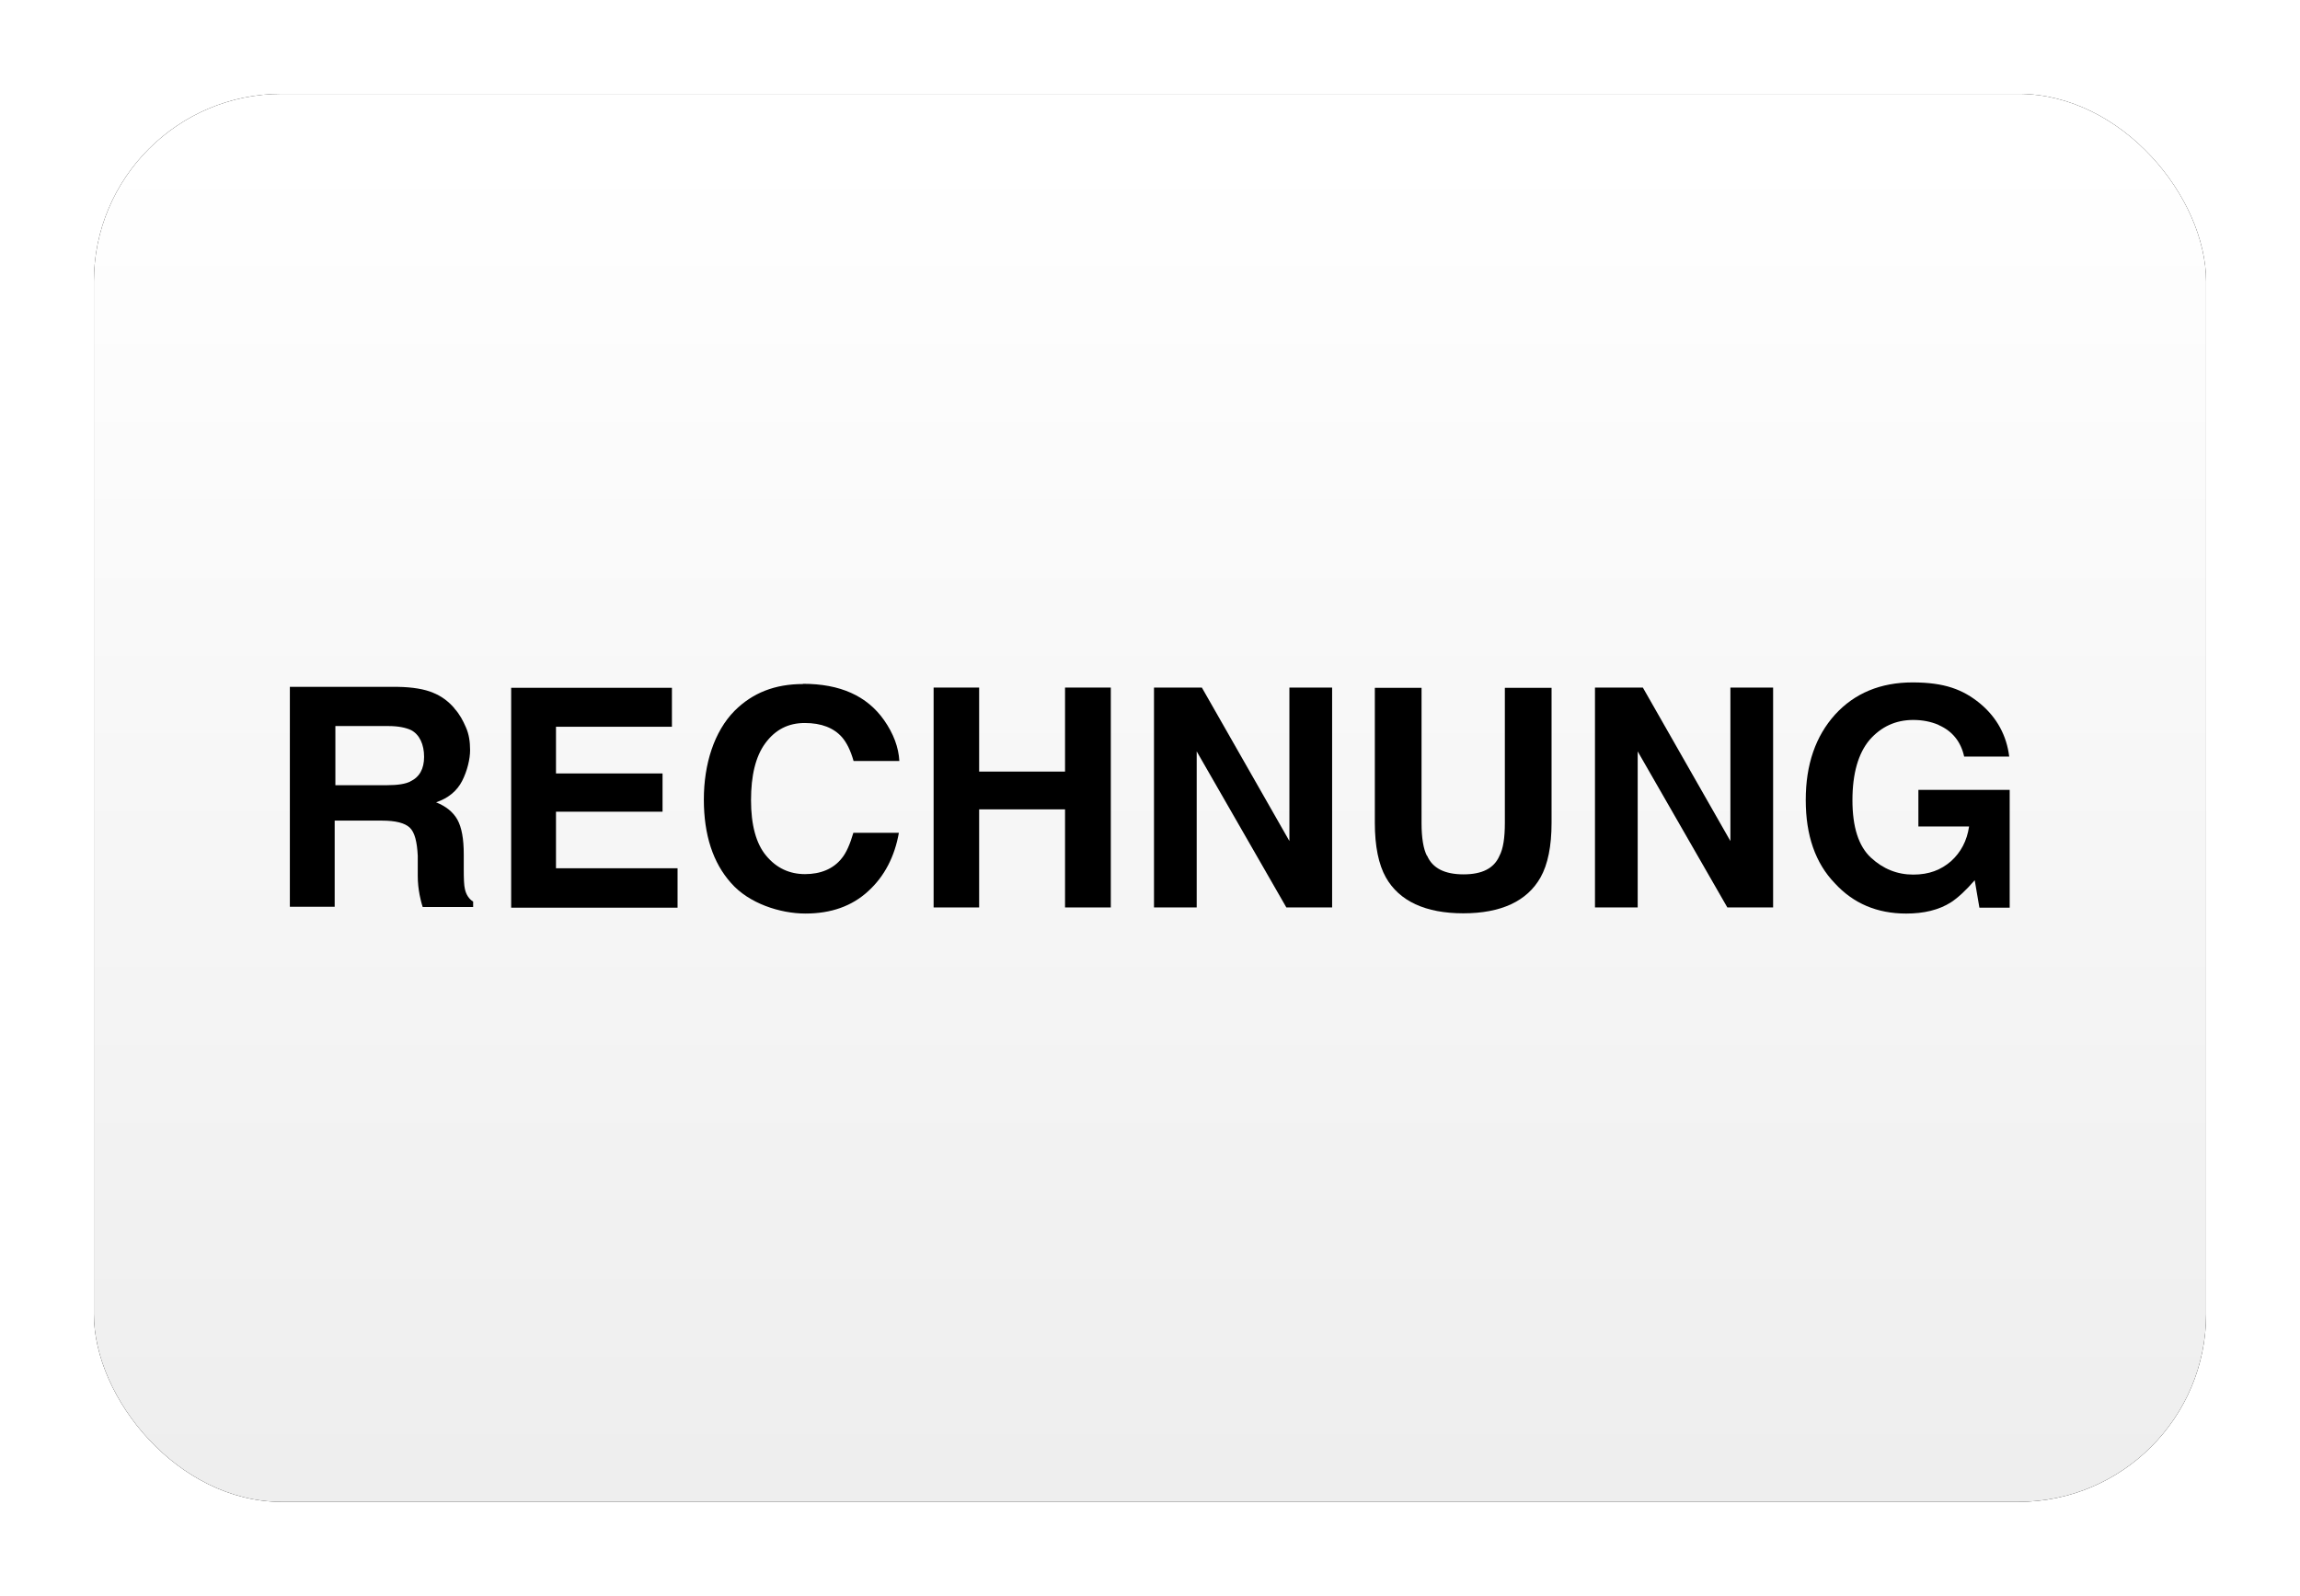
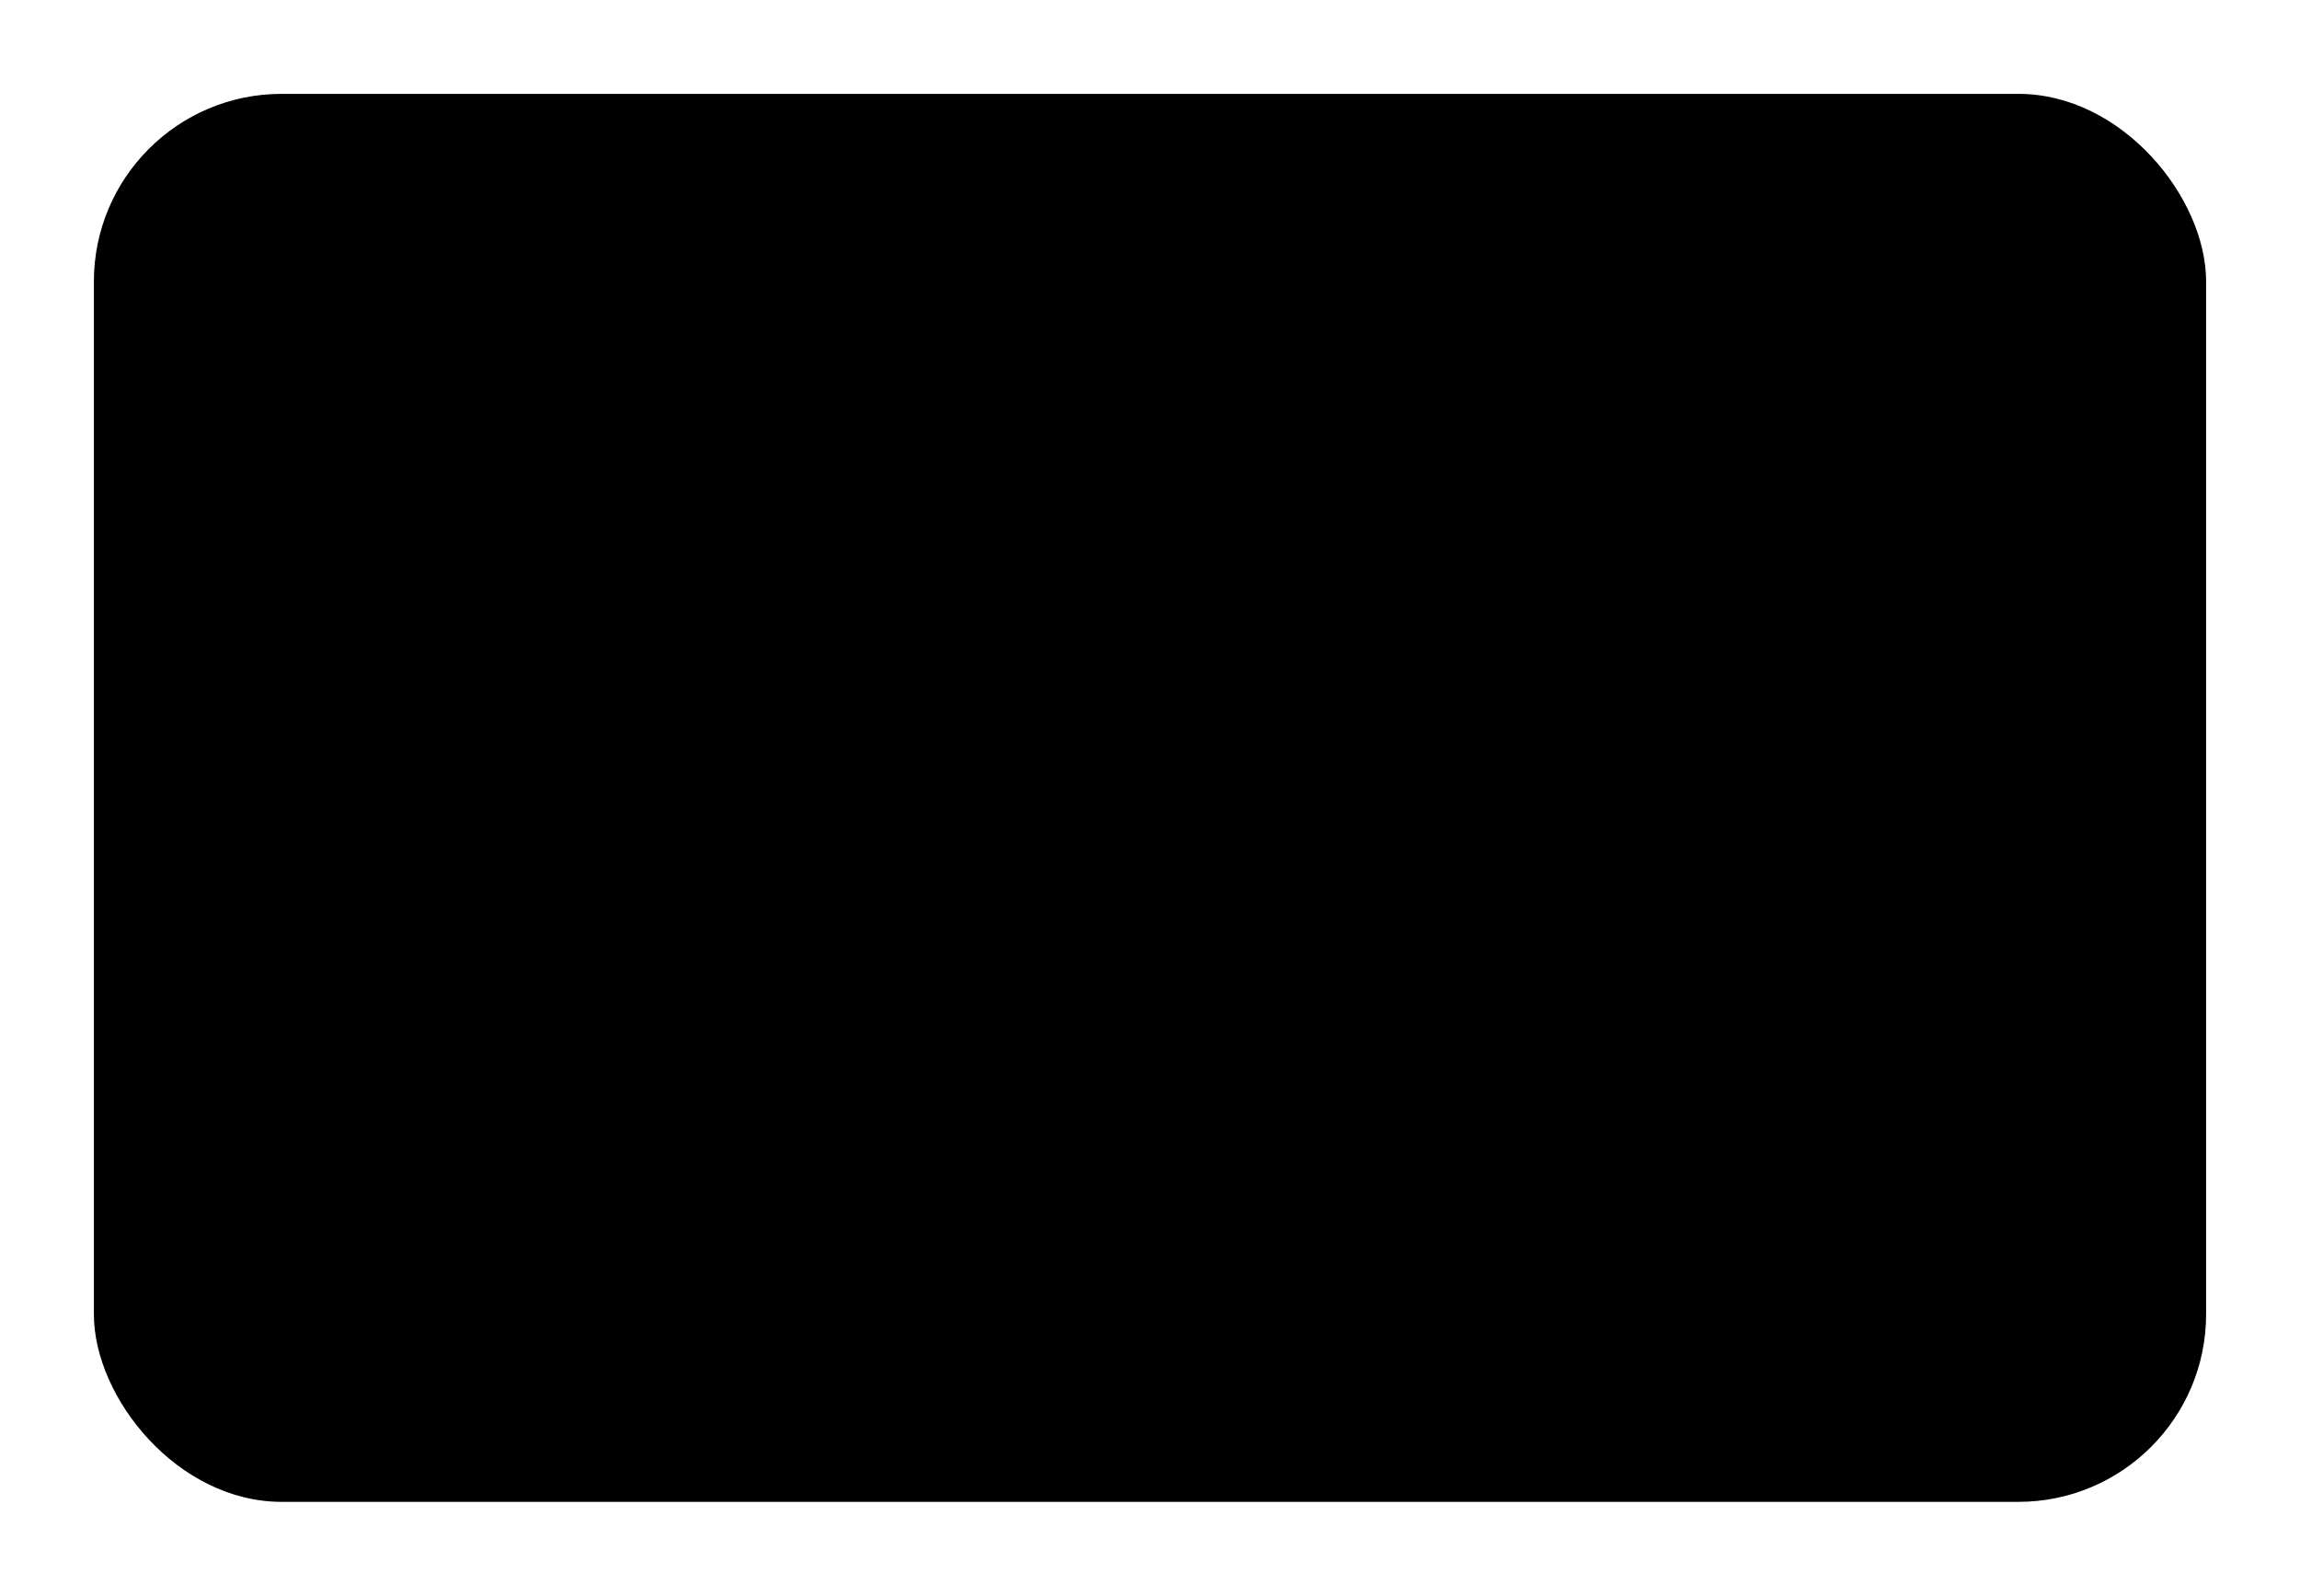
<svg xmlns="http://www.w3.org/2000/svg" id="Layer_1" version="1.1" viewBox="0 0 980 680">
  <defs>
    <style>
      .st0 {
        filter: url(#filter-3);
      }

      .st1 {
        fill: url(#linear-gradient);
      }
    </style>
    <filter id="filter-3" x="-6.7%" y="-10.0%" width="113.3%" height="120.0%">
      <feMorphology in="SourceAlpha" operator="dilate" radius="2.5" result="shadowSpreadOuter1" />
      <feOffset dx="0" dy="0" in="shadowSpreadOuter1" result="shadowOffsetOuter1" />
      <feGaussianBlur in="shadowOffsetOuter1" result="shadowBlurOuter1" stdDeviation="17.5" />
      <feColorMatrix in="shadowBlurOuter1" values="0 0 0 0 0   0 0 0 0 0   0 0 0 0 0  0 0 0 0.5 0" />
    </filter>
    <linearGradient id="linear-gradient" x1="-8.5" y1="840.7" x2="-8.5" y2="839.7" gradientTransform="translate(8131 504481) scale(900 -600)" gradientUnits="userSpaceOnUse">
      <stop offset="0" stop-color="#fff" />
      <stop offset="1" stop-color="#ededed" />
    </linearGradient>
  </defs>
  <g id="DE-Vorkasse">
    <g id="Rectangle">
      <g class="st0">
        <rect id="path-2" x="40" y="40" width="900" height="600" rx="80" ry="80" />
      </g>
-       <rect id="path-21" data-name="path-2" class="st1" x="40" y="40" width="900" height="600" rx="80" ry="80" />
    </g>
  </g>
  <g>
    <path d="M193.7,302c2.1,2.3,3.6,5.1,4.8,7.9,1.3,2.9,1.8,6.1,1.8,9.8s-1.2,8.8-3.4,13.1c-2.2,4.3-6,7.4-11.1,9.1,4.3,1.7,7.3,4.2,9.1,7.4,1.8,3.3,2.7,8.1,2.7,14.7v6.2c0,4.3.1,7.1.5,8.7.5,2.3,1.7,4.2,3.5,5.3v2.3h-21.5c-.7-2.1-1-3.8-1.3-5.1-.5-2.6-.8-5.3-.8-8.1v-8.6c-.3-6-1.3-10-3.4-12s-6.1-3-11.8-3h-20.2v36.7h-19.1v-93.7h45.9c6.5.1,11.6,1,15.1,2.5,3.5,1.4,6.5,3.6,9,6.5ZM174.8,333c3.9-1.8,5.9-5.3,5.9-10.5s-1.9-9.5-5.6-11.4c-2.2-1-5.3-1.7-9.6-1.7h-22.6v25.2h22.1c4.4,0,7.7-.5,9.9-1.6Z" />
    <path d="M282.3,329.6v16.3h-45.4v24.1h51.8v16.8h-70.9v-93.7h68.5v16.6h-49.4v19.9h45.4Z" />
    <path d="M342.2,291.4c15.7,0,27.2,5.1,34.5,15.5,4,5.7,6.2,11.6,6.5,17.4h-19.5c-1.3-4.6-3-7.9-4.9-10.1-3.5-4-8.8-6.1-15.9-6.1s-12.6,2.9-16.8,8.6c-4.2,5.7-6.1,13.9-6.1,24.3s2.1,18.5,6.5,23.7c4.3,5.2,9.9,7.8,16.5,7.8s12.1-2.2,15.7-6.8c1.9-2.3,3.5-6,4.9-10.8h19.4c-1.8,10.1-6.1,18.5-13,24.8-7,6.5-16,9.6-26.8,9.6s-24.1-4.3-31.7-13c-7.7-8.6-11.6-20.5-11.6-35.6s4.4-29,13.1-37.8c7.7-7.7,17.3-11.4,29.1-11.4Z" />
-     <path d="M417.2,328.8h36.6v-35.8h19.5v93.7h-19.5v-41.8h-36.6v41.8h-19.4v-93.7h19.4v35.8Z" />
    <path d="M549.4,293h18.2v93.7h-19.5l-38.2-66.5v66.5h-18.2v-93.7h20.4l37.3,65.4v-65.4Z" />
    <path d="M608.1,364.7c2.3,5.3,7.5,7.9,15.5,7.9s13-2.6,15.3-7.9c1.6-3,2.3-7.7,2.3-14v-57.6h19.9v57.6c0,9.9-1.6,17.7-4.7,23.2-5.7,10.1-16.8,15.3-32.9,15.3s-27.3-5.2-33-15.3c-3.1-5.5-4.7-13.3-4.7-23.2v-57.6h19.9v57.6c0,6.4.8,11.1,2.3,14Z" />
    <path d="M737.3,293h18.2v93.7h-19.5l-38.2-66.5v66.5h-18.2v-93.7h20.4l37.3,65.4v-65.4Z" />
    <path d="M826,308.9c-3.3-1.4-6.9-2.1-10.8-2.1-7.5,0-13.7,2.9-18.6,8.5-4.8,5.7-7.3,14.3-7.3,25.7s2.6,19.6,7.9,24.5c5.2,4.8,11.2,7.2,18,7.2s11.8-2,16.1-5.7c4.2-3.8,6.8-8.7,7.7-14.8h-21.6v-15.6h38.9v50.2h-12.9l-2-11.7c-3.8,4.4-7.2,7.5-10.1,9.4-5.2,3.3-11.6,4.8-19.1,4.8-12.4,0-22.5-4.3-30.4-12.9-8.3-8.6-12.4-20.4-12.4-35.5s4.2-27.2,12.5-36.4c8.3-9.1,19.4-13.7,33-13.7s21.5,3,28.8,9c7.2,6,11.3,13.7,12.4,22.6h-19.2c-1.4-6.4-5.1-10.9-10.8-13.4Z" />
  </g>
  <g>
    <path d="M158.3,868.5l-31.6-93.6h20.9l20.3,71.1,20.5-71.1h20.3l-32,93.6h-18.5Z" />
    <path d="M261.8,871.1c-13.4,0-23.7-3.6-30.7-10.9-9.5-9-14.3-21.7-14.3-38.6s4.8-30,14.3-38.6c7-7.3,17.3-10.9,30.7-10.9s23.5,3.6,30.6,10.9c9.5,8.6,14.2,21.5,14.2,38.6s-4.7,29.6-14.2,38.6c-7,7.3-17.2,10.9-30.6,10.9ZM287,821.6c0-10.4-2.3-18.6-6.8-24.3-4.7-5.7-10.8-8.6-18.5-8.6s-13.9,2.9-18.6,8.6c-4.7,5.7-6.9,13.8-6.9,24.3s2.2,18.7,6.9,24.4c4.7,5.7,10.8,8.6,18.6,8.6s13.8-2.9,18.5-8.6c4.4-5.7,6.8-13.9,6.8-24.4Z" />
    <path d="M391.9,783.9c2.1,2.3,3.6,5.1,4.8,7.9,1.3,2.9,1.8,6.1,1.8,9.8s-1.2,8.8-3.4,13.1-6,7.4-11.1,9.1c4.3,1.7,7.3,4.2,9.1,7.4s2.7,8.1,2.7,14.7v6.2c0,4.3.1,7.2.5,8.7.5,2.3,1.7,4.2,3.5,5.3v2.3h-21.5c-.7-2.1-1-3.8-1.3-5.1-.5-2.6-.8-5.3-.8-8.1v-8.6c-.3-6-1.3-10-3.4-12s-6.1-3-11.8-3h-20.2v36.7h-19.1v-93.6h45.9c6.5.1,11.6,1,15.1,2.5,3.5,1.4,6.5,3.6,9,6.5ZM373.1,814.8c3.9-1.8,5.9-5.3,5.9-10.5s-1.9-9.5-5.6-11.4c-2.2-1-5.3-1.7-9.6-1.7h-22.6v25.2h22.1c4.4,0,7.7-.5,9.9-1.6Z" />
    <path d="M471,774.9h25.4l-38.4,38.6,40.3,55h-25.1l-29-40.8-9.2,9.5v31.3h-19.2v-93.6h19.2v38.6l36-38.6Z" />
    <path d="M570,868.5l-6-19.2h-34.6l-6.4,19.2h-20.5l33.4-93.6h22.1l33.2,93.6h-21.2ZM534.8,833.1h23.8l-11.7-36.8-12.1,36.8Z" />
-     <path d="M620.7,849.2c3.1,3.8,8.6,5.7,16.2,5.7s8.5-.5,11.3-1.6c5.5-2,8.2-5.6,8.2-10.8s-1.3-5.5-4-7.2c-2.7-1.7-7-3.1-12.9-4.4l-9.9-2.2c-9.6-2.2-16.4-4.5-20.2-7.2-6.2-4.4-9.5-11.1-9.5-20.3s3.1-15.3,9.2-20.9c6-5.5,15-8.3,26.8-8.3s18.3,2.6,25.2,7.8c7,5.3,10.7,12.9,10.9,22.9h-18.7c-.4-5.7-2.9-9.8-7.4-12.1-3-1.6-6.9-2.3-11.3-2.3s-9.1,1-12.1,3.1c-3,2-4.5,4.8-4.5,8.5s1.6,5.9,4.5,7.5c1.8,1,5.9,2.3,12.1,3.9l16.1,3.8c7.2,1.8,12.5,4,16,6.9,5.6,4.3,8.5,10.8,8.5,19.1s-3.2,15.6-9.8,21.2c-6.6,5.7-15.9,8.6-27.8,8.6s-21.7-2.9-28.7-8.5c-7-5.5-10.4-13.1-10.4-22.9h18.6c.5,4.3,1.8,7.4,3.5,9.6Z" />
-     <path d="M707.4,849.2c3.1,3.8,8.6,5.7,16.2,5.7s8.5-.5,11.3-1.6c5.5-2,8.2-5.6,8.2-10.8s-1.3-5.5-4-7.2c-2.7-1.7-7-3.1-12.9-4.4l-9.9-2.2c-9.6-2.2-16.4-4.5-20.2-7.2-6.2-4.4-9.5-11.1-9.5-20.3s3.1-15.3,9.2-20.9c6-5.5,15-8.3,26.8-8.3s18.3,2.6,25.2,7.8c7,5.3,10.7,12.9,10.9,22.9h-18.7c-.4-5.7-2.9-9.8-7.4-12.1-3-1.6-6.9-2.3-11.3-2.3s-9.1,1-12.1,3.1c-3,2-4.5,4.8-4.5,8.5s1.6,5.9,4.5,7.5c1.8,1,5.9,2.3,12.1,3.9l16.1,3.8c7.2,1.8,12.5,4,16,6.9,5.6,4.3,8.5,10.8,8.5,19.1s-3.2,15.6-9.8,21.2c-6.6,5.7-15.9,8.6-27.8,8.6s-21.7-2.9-28.7-8.5c-7-5.5-10.4-13.1-10.4-22.9h18.6c.5,4.3,1.8,7.4,3.5,9.6Z" />
    <path d="M841.6,811.4v16.3h-45.4v24.1h51.7v16.8h-70.9v-93.6h68.5v16.6h-49.4v19.9h45.4Z" />
  </g>
</svg>